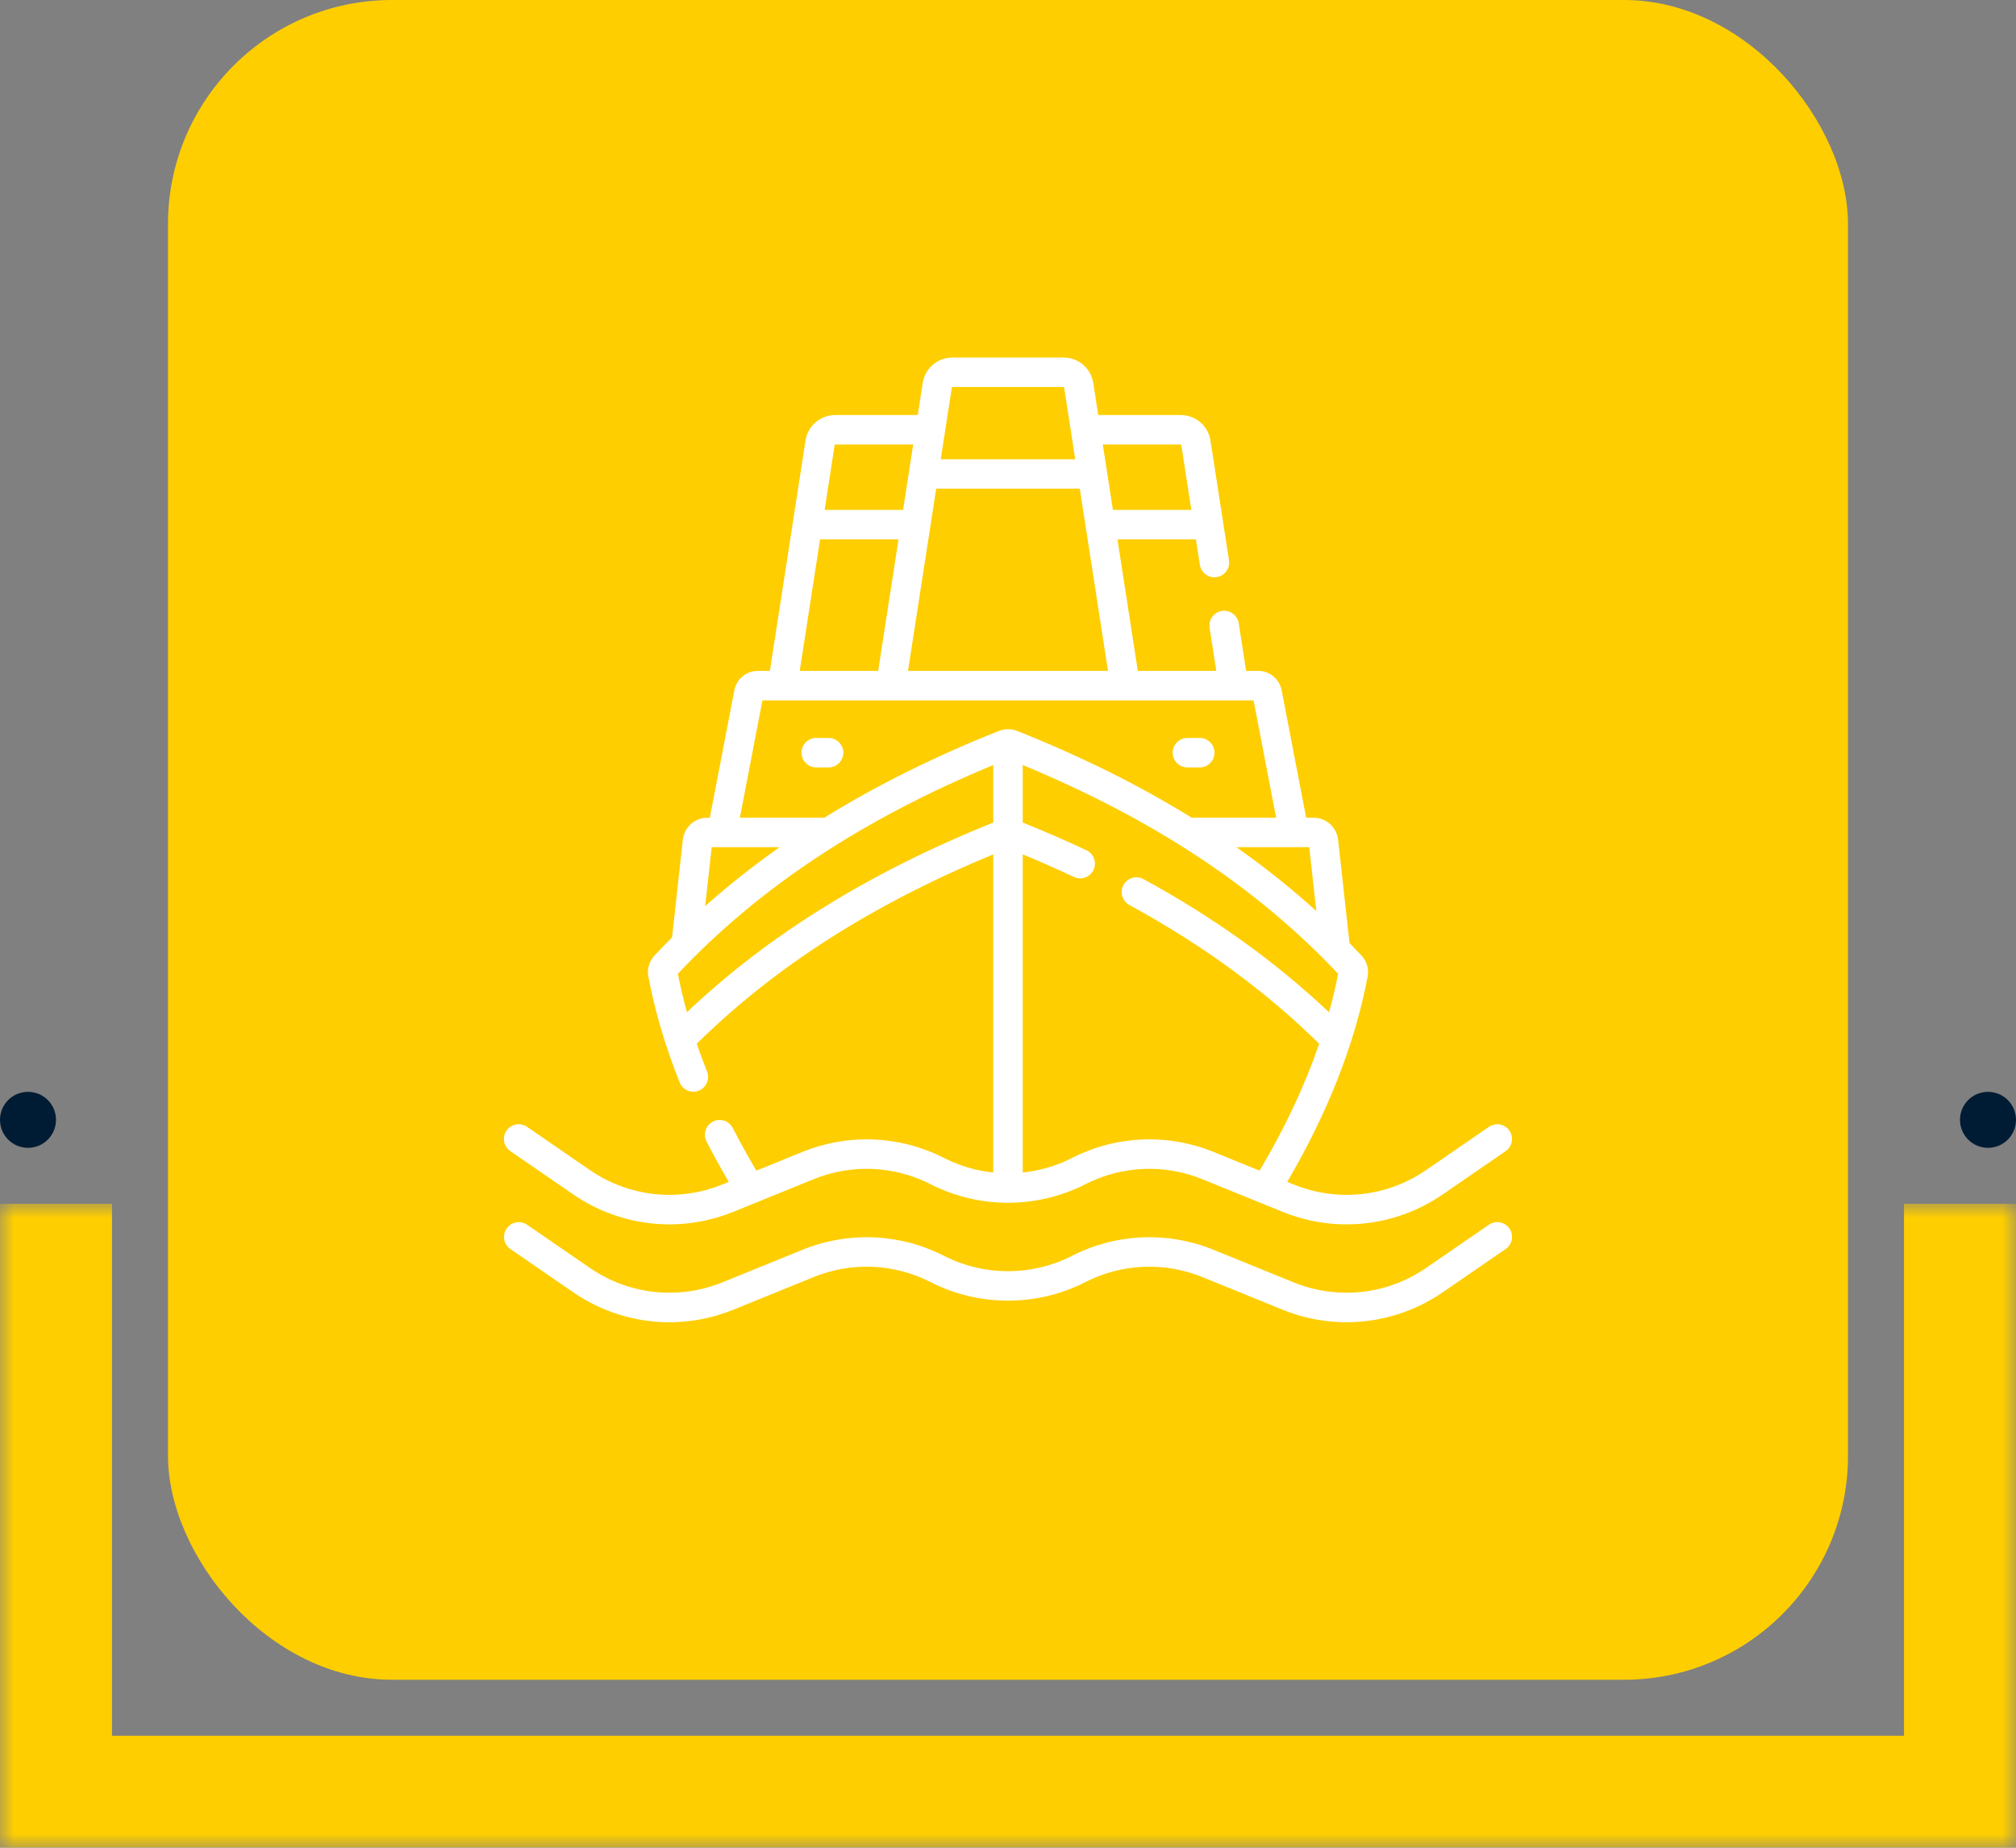
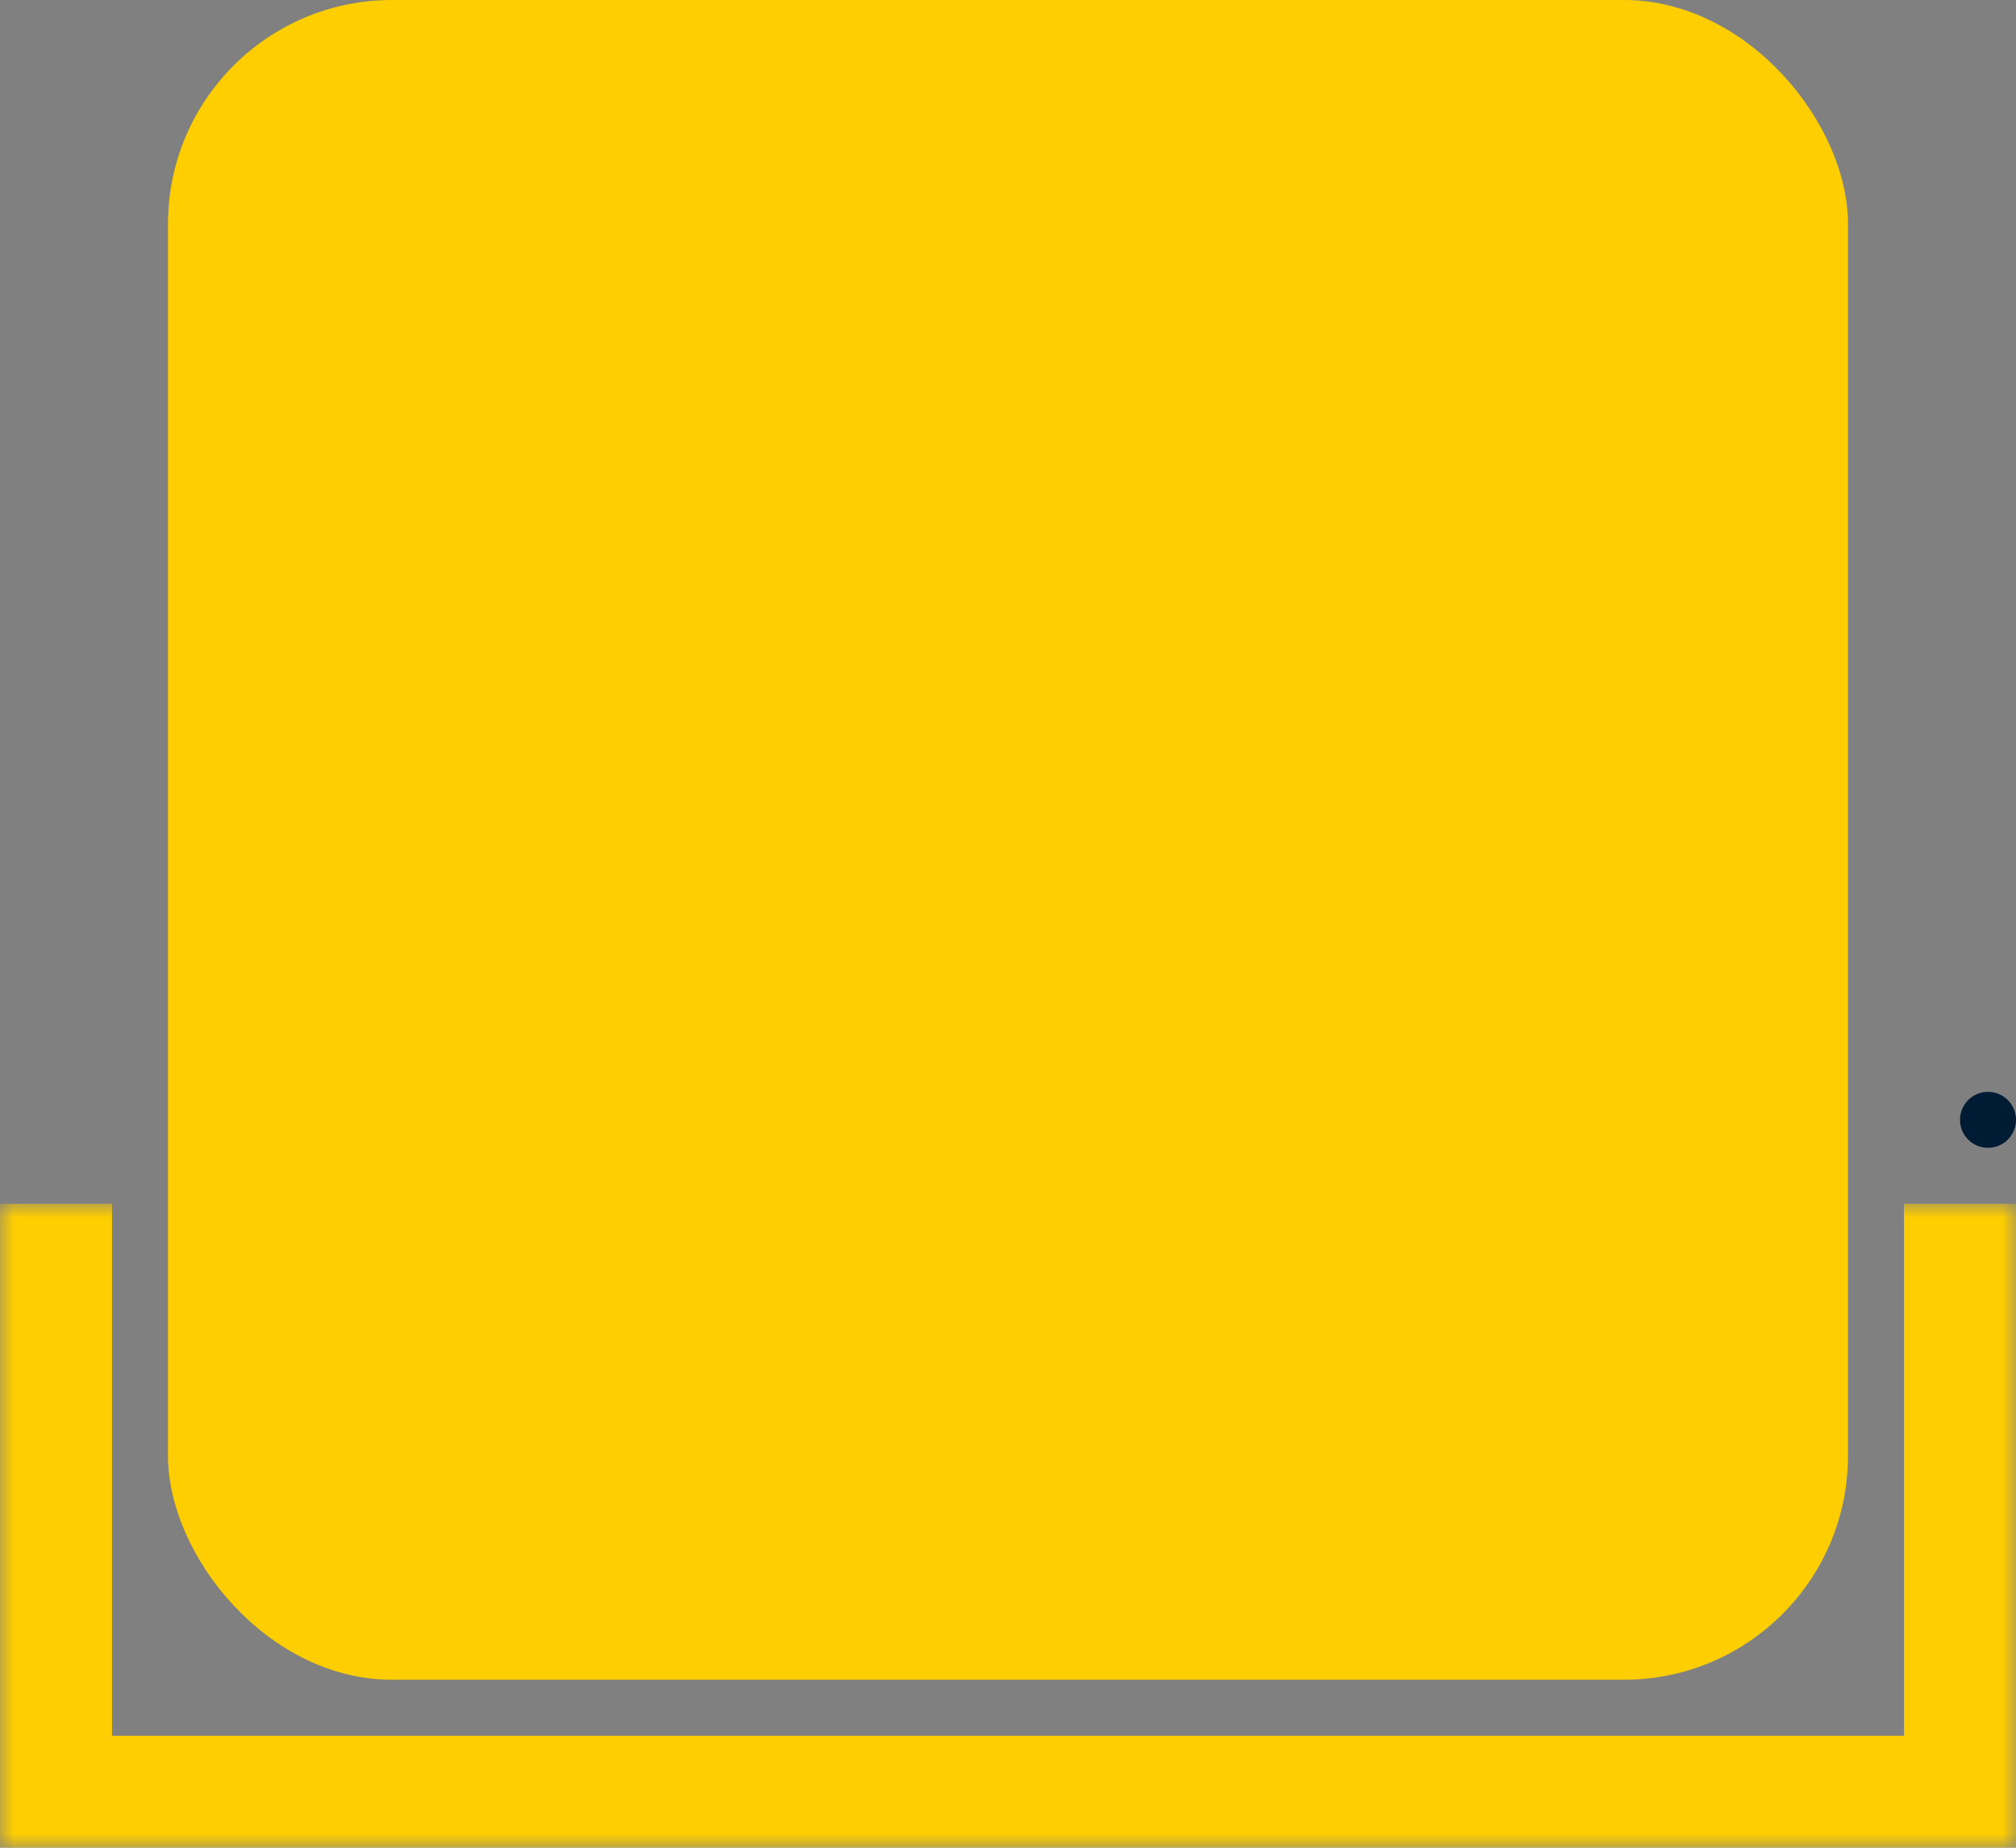
<svg xmlns="http://www.w3.org/2000/svg" width="72" height="66" viewBox="0 0 72 66" fill="none">
  <rect x="0" y="0" width="72" height="66" fill="#808080" stroke="none" />
  <mask id="path-1-outside-1_173_10" maskUnits="userSpaceOnUse" x="0" y="43" width="72" height="23" fill="black">
    <rect fill="white" y="43" width="72" height="23" />
    <path d="M2 43H70V64H2V43Z" />
  </mask>
  <path d="M70 64V66H72V64H70ZM2 64H0V66H2V64ZM68 43V64H72V43H68ZM70 62H2V66H70V62ZM4 64V43H0V64H4Z" fill="#fece00" mask="url(#path-1-outside-1_173_10)" />
  <circle cx="71" cy="40" r="1" fill="#001C34" />
-   <circle cx="1" cy="40" r="1" fill="#001C34" />
  <rect x="6" width="60" height="60" rx="8" fill="#fece00" />
  <g clip-path="url(#clip0_173_10)">
-     <path d="M18.228 41.119L20.471 42.663C21.501 43.371 22.699 43.734 23.907 43.734C24.692 43.733 25.469 43.581 26.196 43.285L29.063 42.119C29.724 41.85 30.436 41.725 31.149 41.754C31.862 41.782 32.562 41.962 33.2 42.282L33.279 42.322C34.983 43.176 37.017 43.176 38.72 42.322L38.8 42.282C39.438 41.962 40.137 41.782 40.851 41.754C41.564 41.725 42.275 41.85 42.937 42.119L45.804 43.285C47.701 44.056 49.841 43.823 51.528 42.663L53.772 41.119C53.887 41.04 53.966 40.918 53.991 40.781C54.016 40.644 53.986 40.502 53.907 40.387C53.828 40.272 53.706 40.193 53.569 40.167C53.432 40.142 53.29 40.172 53.175 40.251L50.931 41.795C49.537 42.754 47.769 42.946 46.201 42.309L45.973 42.216C47.43 39.729 48.395 37.264 48.844 34.881C48.869 34.748 48.862 34.612 48.825 34.482C48.787 34.352 48.719 34.234 48.627 34.135C48.485 33.983 48.342 33.834 48.197 33.686L47.789 29.994C47.766 29.778 47.663 29.578 47.501 29.433C47.34 29.288 47.13 29.209 46.913 29.209H46.649L45.773 24.655C45.735 24.461 45.631 24.285 45.478 24.159C45.326 24.033 45.134 23.964 44.936 23.963H44.504L44.24 22.258C44.217 22.121 44.142 21.998 44.029 21.917C43.917 21.835 43.777 21.802 43.64 21.823C43.502 21.844 43.379 21.919 43.297 22.03C43.214 22.142 43.179 22.281 43.199 22.419L43.438 23.963H40.636L39.91 19.266H42.711L42.852 20.174C42.873 20.312 42.948 20.436 43.061 20.519C43.174 20.601 43.315 20.636 43.453 20.614C43.521 20.604 43.587 20.58 43.646 20.544C43.705 20.508 43.756 20.461 43.797 20.405C43.838 20.349 43.867 20.286 43.884 20.219C43.9 20.151 43.903 20.082 43.893 20.013L43.231 15.738C43.15 15.209 42.702 14.825 42.167 14.825H39.223L39.046 13.683C38.965 13.154 38.517 12.771 37.982 12.771H34.018C33.483 12.771 33.035 13.154 32.953 13.683L32.777 14.825H29.833C29.298 14.825 28.85 15.209 28.768 15.738L27.496 23.964H27.064C26.866 23.964 26.674 24.033 26.521 24.159C26.368 24.285 26.264 24.461 26.227 24.655L25.351 29.209H25.264C25.047 29.209 24.837 29.289 24.675 29.433C24.514 29.578 24.411 29.778 24.387 29.994L24.002 33.483C23.789 33.697 23.579 33.914 23.373 34.135C23.28 34.233 23.213 34.353 23.175 34.482C23.137 34.612 23.131 34.749 23.155 34.881C23.389 36.121 23.766 37.396 24.276 38.67C24.329 38.798 24.43 38.9 24.558 38.954C24.685 39.008 24.829 39.009 24.958 38.958C25.087 38.906 25.19 38.806 25.245 38.679C25.3 38.552 25.303 38.408 25.254 38.279C25.122 37.95 24.999 37.618 24.884 37.282C27.676 34.528 31.149 32.309 35.473 30.517V41.882C34.88 41.82 34.295 41.653 33.752 41.38L33.672 41.34C32.9 40.953 32.054 40.735 31.191 40.701C30.327 40.667 29.467 40.818 28.666 41.143L27.013 41.815C26.712 41.306 26.429 40.797 26.172 40.295C26.141 40.233 26.097 40.178 26.045 40.132C25.992 40.087 25.931 40.053 25.865 40.031C25.799 40.01 25.729 40.002 25.66 40.007C25.591 40.013 25.524 40.032 25.462 40.063C25.4 40.095 25.345 40.138 25.3 40.191C25.255 40.244 25.221 40.306 25.2 40.372C25.179 40.438 25.171 40.507 25.177 40.577C25.183 40.646 25.202 40.713 25.234 40.775C25.485 41.263 25.749 41.743 26.027 42.216L25.799 42.309C24.231 42.946 22.463 42.754 21.068 41.795L18.825 40.251C18.768 40.212 18.704 40.183 18.636 40.169C18.568 40.154 18.498 40.152 18.429 40.165C18.361 40.177 18.296 40.203 18.237 40.241C18.179 40.278 18.129 40.327 18.089 40.385C18.05 40.442 18.022 40.506 18.008 40.574C17.994 40.642 17.993 40.712 18.006 40.781C18.019 40.849 18.045 40.914 18.083 40.972C18.121 41.03 18.171 41.08 18.228 41.119ZM43.333 41.143C42.533 40.818 41.672 40.667 40.809 40.701C39.946 40.735 39.1 40.953 38.328 41.341L38.248 41.381C37.704 41.653 37.12 41.82 36.526 41.882V30.517C37.144 30.773 37.755 31.042 38.359 31.326C38.485 31.384 38.629 31.39 38.759 31.342C38.89 31.295 38.996 31.198 39.055 31.072C39.114 30.946 39.121 30.802 39.075 30.672C39.029 30.541 38.932 30.433 38.807 30.373C38.078 30.03 37.311 29.697 36.526 29.38V27.327C41.205 29.265 44.895 31.709 47.791 34.783C47.7 35.246 47.592 35.705 47.465 36.159C45.572 34.365 43.347 32.766 40.837 31.401C40.715 31.334 40.571 31.319 40.437 31.358C40.303 31.398 40.19 31.489 40.123 31.612C40.056 31.735 40.041 31.879 40.081 32.013C40.12 32.147 40.212 32.259 40.334 32.326C42.931 33.738 45.21 35.405 47.114 37.283C46.603 38.772 45.892 40.287 44.986 41.815L43.333 41.143ZM47.011 32.543C46.123 31.736 45.173 30.977 44.157 30.262H46.759L47.011 32.543ZM33.435 17.457H38.564L39.571 23.964H32.429L33.435 17.457ZM42.167 15.879C42.179 15.879 42.189 15.887 42.19 15.899L42.548 18.213H39.747L39.386 15.879L42.167 15.879ZM34.018 13.824H37.982C37.993 13.824 38.004 13.833 38.005 13.844L38.401 16.404H33.598L33.994 13.844C33.995 13.838 33.998 13.833 34.002 13.83C34.007 13.826 34.012 13.824 34.018 13.824ZM29.833 15.879H32.614L32.253 18.213H29.451L29.809 15.899C29.81 15.893 29.813 15.888 29.817 15.884C29.822 15.881 29.827 15.879 29.833 15.879ZM29.288 19.266H32.09L31.363 23.964H28.562L29.288 19.266ZM27.23 25.017H44.77L45.576 29.209H42.562C40.695 28.053 38.627 27.025 36.335 26.112C36.12 26.026 35.879 26.026 35.664 26.112C33.373 27.025 31.304 28.053 29.438 29.209H26.424L27.23 25.017ZM25.417 30.262H27.842C26.901 30.925 26.016 31.625 25.185 32.366L25.417 30.262ZM24.534 36.156C24.408 35.703 24.299 35.245 24.209 34.783C27.104 31.709 30.795 29.265 35.473 27.327V29.379C31.034 31.171 27.443 33.394 24.534 36.156Z" fill="white" />
-     <path d="M53.175 43.747L50.931 45.291C49.537 46.25 47.769 46.442 46.201 45.805L43.333 44.639C42.533 44.314 41.672 44.163 40.809 44.197C39.946 44.231 39.1 44.449 38.328 44.837L38.248 44.877C36.84 45.583 35.159 45.583 33.752 44.877L33.672 44.837C32.9 44.449 32.054 44.231 31.191 44.197C30.327 44.163 29.467 44.314 28.666 44.639L25.799 45.805C24.231 46.442 22.463 46.25 21.069 45.291L18.825 43.747C18.768 43.708 18.704 43.681 18.636 43.666C18.569 43.652 18.499 43.651 18.431 43.663C18.363 43.676 18.298 43.702 18.24 43.739C18.182 43.777 18.132 43.826 18.093 43.883C18.054 43.94 18.026 44.004 18.012 44.071C17.997 44.139 17.996 44.209 18.009 44.277C18.021 44.345 18.047 44.41 18.085 44.468C18.122 44.526 18.171 44.576 18.228 44.615L20.472 46.159C21.501 46.867 22.699 47.23 23.907 47.23C24.692 47.229 25.469 47.077 26.196 46.781L29.063 45.615C29.725 45.346 30.436 45.221 31.149 45.249C31.863 45.278 32.562 45.458 33.2 45.778L33.279 45.818C34.983 46.672 37.017 46.672 38.721 45.818L38.8 45.778C39.438 45.458 40.137 45.278 40.851 45.249C41.564 45.221 42.275 45.346 42.937 45.615L45.804 46.781C47.702 47.552 49.841 47.319 51.528 46.159L53.772 44.615C53.829 44.576 53.878 44.526 53.916 44.468C53.954 44.41 53.98 44.345 53.993 44.277C54.005 44.209 54.005 44.139 53.99 44.071C53.976 44.003 53.948 43.938 53.909 43.881C53.87 43.824 53.819 43.776 53.761 43.738C53.703 43.7 53.638 43.674 53.57 43.662C53.501 43.649 53.431 43.651 53.364 43.665C53.296 43.68 53.232 43.708 53.175 43.747ZM42.407 27.412H42.848C43.139 27.412 43.375 27.177 43.375 26.886C43.375 26.595 43.139 26.359 42.848 26.359H42.407C42.268 26.359 42.134 26.415 42.035 26.513C41.936 26.612 41.881 26.746 41.881 26.886C41.881 27.025 41.936 27.159 42.035 27.258C42.134 27.357 42.268 27.412 42.407 27.412ZM29.592 27.412C29.883 27.412 30.119 27.177 30.119 26.886C30.119 26.595 29.883 26.359 29.592 26.359H29.151C28.86 26.359 28.625 26.595 28.625 26.886C28.625 27.177 28.86 27.412 29.151 27.412H29.592Z" fill="white" />
-   </g>
+     </g>
  <defs>
    <clipPath id="clip0_173_10">
      <rect width="36" height="36" fill="white" transform="translate(18 12)" />
    </clipPath>
  </defs>
</svg>